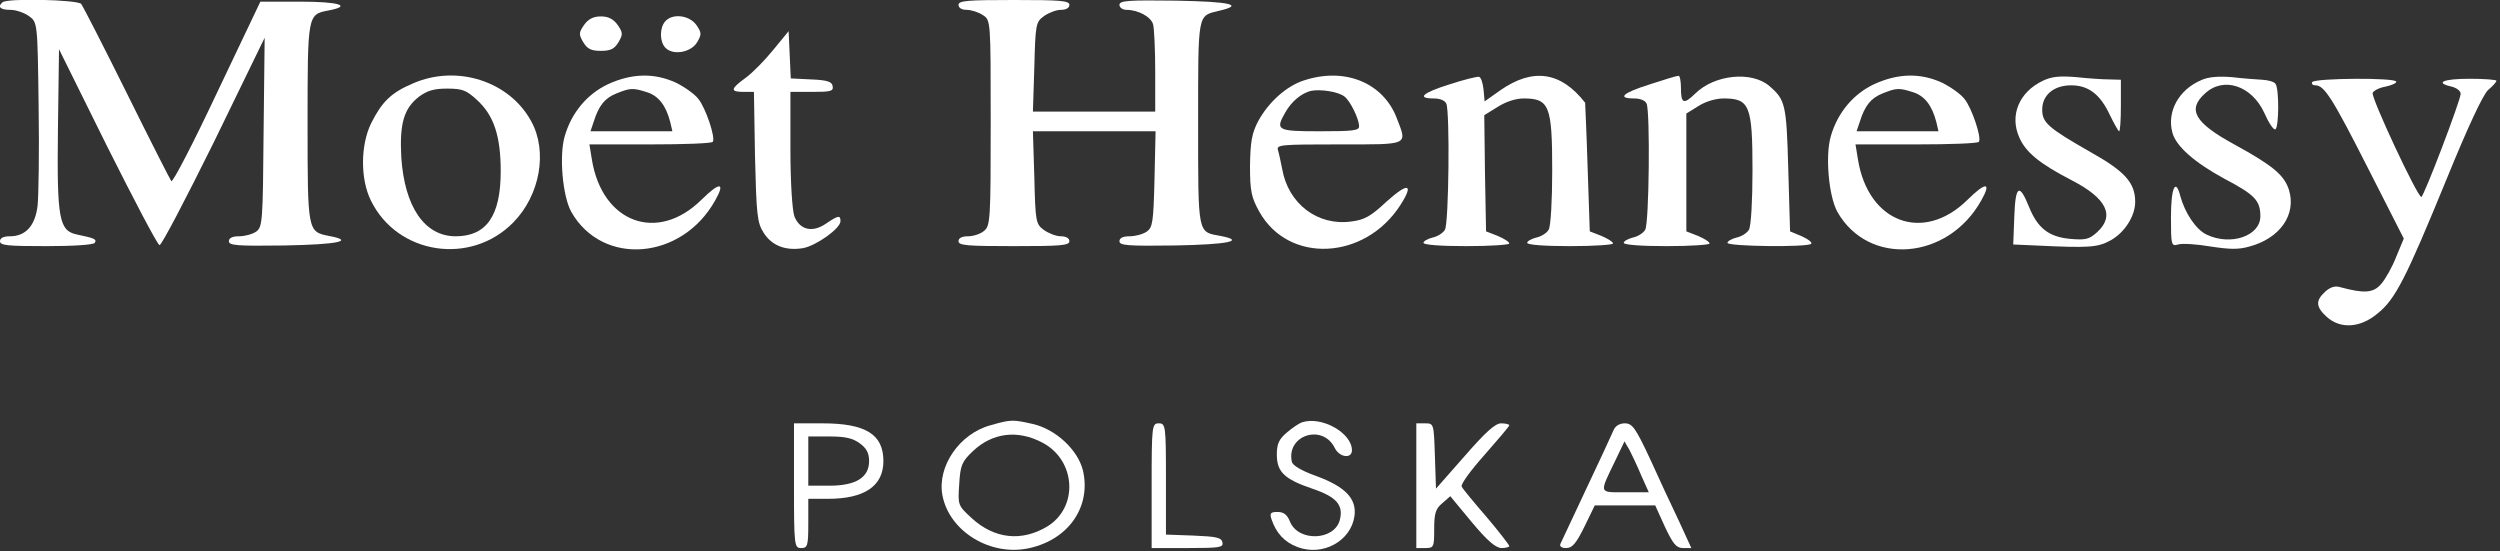
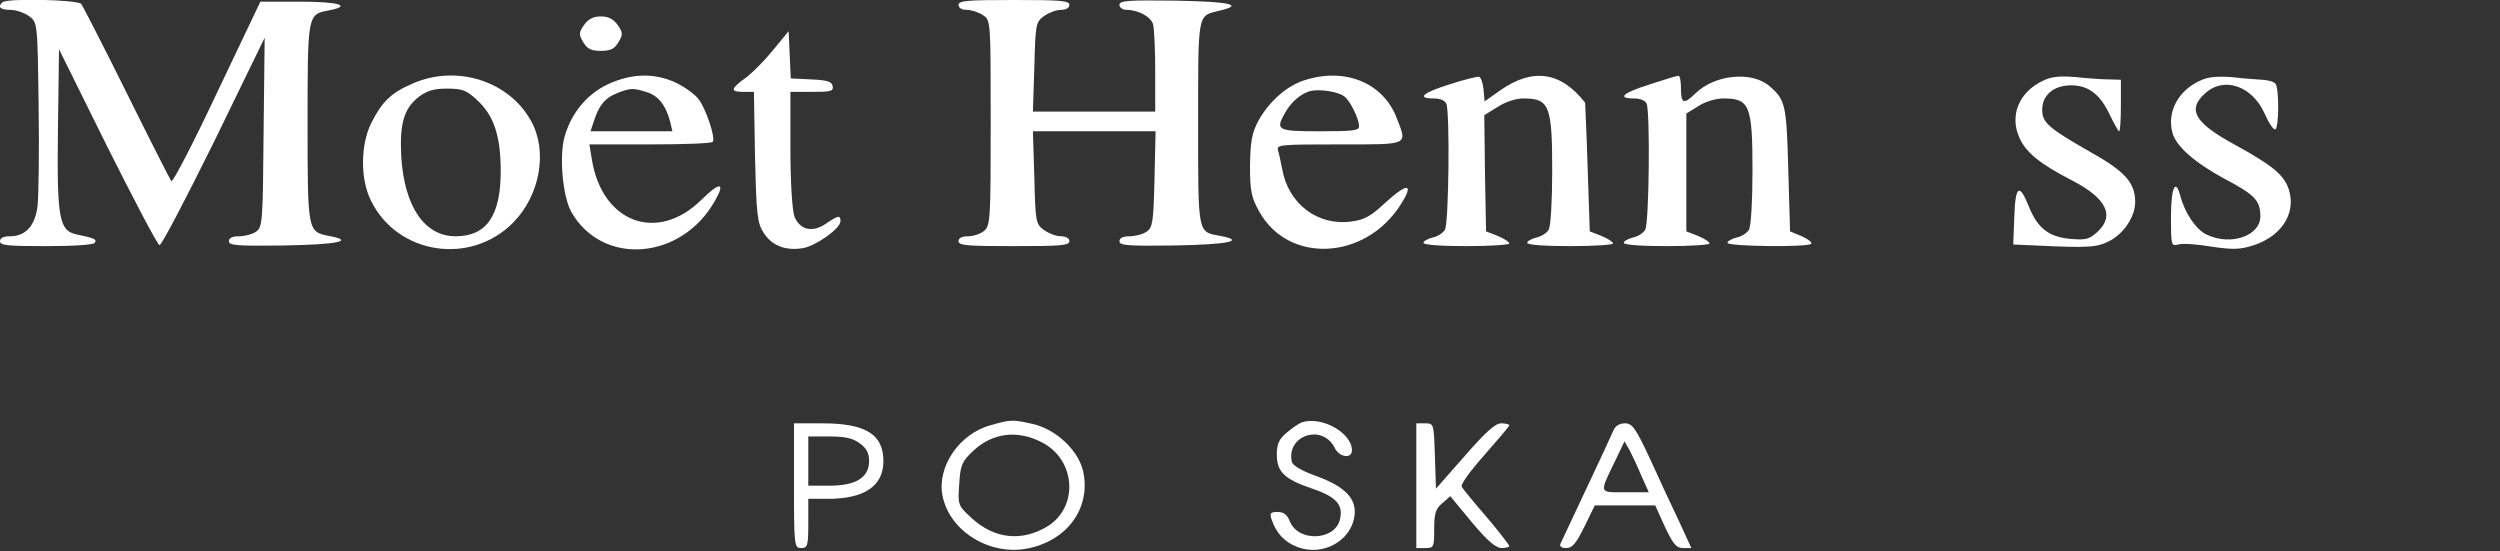
<svg xmlns="http://www.w3.org/2000/svg" width="263" height="58" viewBox="0 0 263 58" fill="none">
  <rect x="0" y="0" width="263" height="58" fill="#333333" stroke="none" />
  <g clip-path="url(#clip0_49_3842)">
    <path d="M0.263 0.242C-0.301 0.725 0.037 1.036 1.091 1.036C1.693 1.036 2.558 1.346 3.047 1.692C3.95 2.348 3.95 2.382 4.063 11.117C4.138 15.915 4.063 20.68 3.95 21.681C3.687 23.787 2.671 24.857 1.053 24.857C0.376 24.857 -0 25.03 -0 25.375C-0 25.824 0.79 25.893 4.853 25.893C7.75 25.893 9.82 25.755 9.97 25.548C10.196 25.168 9.97 25.064 8.164 24.684C6.208 24.305 5.982 23.131 6.095 13.637L6.208 5.179L11.287 15.432C14.109 21.059 16.555 25.72 16.78 25.789C16.969 25.858 19.527 20.956 22.5 14.949L27.842 3.97L27.73 13.913C27.654 23.338 27.617 23.89 26.939 24.374C26.526 24.65 25.735 24.857 25.133 24.857C24.456 24.857 24.08 25.03 24.08 25.375C24.08 25.824 24.908 25.893 29.912 25.824C35.556 25.72 37.399 25.34 34.615 24.823C32.357 24.374 32.357 24.374 32.357 12.946C32.357 1.554 32.357 1.519 34.54 1.105C37.098 0.621 35.706 0.173 31.567 0.173H27.391L22.838 9.736C20.355 15.018 18.173 19.23 18.022 19.057C17.909 18.919 15.802 14.776 13.357 9.839C10.911 4.902 8.729 0.656 8.541 0.414C8.164 -0.035 0.715 -0.207 0.263 0.242Z" fill="white" />
    <path d="M100.836 0.518C100.836 0.829 101.174 1.036 101.701 1.036C102.152 1.036 102.943 1.277 103.394 1.588C104.222 2.106 104.222 2.14 104.222 12.912C104.222 22.924 104.184 23.752 103.545 24.27C103.168 24.615 102.378 24.857 101.851 24.857C101.212 24.857 100.836 25.03 100.836 25.375C100.836 25.824 101.739 25.893 106.667 25.893C111.596 25.893 112.499 25.824 112.499 25.375C112.499 25.064 112.161 24.857 111.596 24.857C111.107 24.857 110.317 24.546 109.828 24.201C108.963 23.58 108.925 23.303 108.812 18.677L108.662 13.809H115.133H121.567L121.454 18.85C121.341 23.373 121.266 23.925 120.626 24.374C120.212 24.65 119.422 24.857 118.82 24.857C118.143 24.857 117.767 25.03 117.767 25.375C117.767 25.824 118.595 25.893 123.599 25.824C129.167 25.72 131.086 25.34 128.415 24.823C125.969 24.374 126.044 24.823 126.044 12.946C126.044 1.243 125.969 1.692 128.227 1.139C130.936 0.518 129.506 0.173 123.712 0.069C118.595 -3.62396e-05 117.767 0.069 117.767 0.518C117.767 0.794 118.105 1.036 118.519 1.036C119.723 1.036 121.078 1.761 121.304 2.555C121.416 2.934 121.529 5.179 121.529 7.492V11.738H115.095H108.662L108.812 7.043C108.925 2.589 108.963 2.313 109.828 1.692C110.317 1.346 111.107 1.036 111.596 1.036C112.161 1.036 112.499 0.829 112.499 0.518C112.499 0.069 111.596 -3.62396e-05 106.667 -3.62396e-05C101.739 -3.62396e-05 100.836 0.069 100.836 0.518Z" fill="white" />
    <path d="M61.442 2.624C60.877 3.452 60.877 3.625 61.367 4.454C61.781 5.144 62.194 5.351 63.21 5.351C64.226 5.351 64.64 5.144 65.054 4.454C65.543 3.625 65.543 3.452 64.979 2.624C64.527 2.002 64 1.726 63.21 1.726C62.42 1.726 61.893 2.002 61.442 2.624Z" fill="white" />
-     <path d="M69.983 2.244C69.381 2.935 69.381 4.35 69.983 5.006C70.773 5.869 72.692 5.524 73.332 4.454C73.821 3.625 73.821 3.452 73.256 2.624C72.504 1.588 70.735 1.381 69.983 2.244Z" fill="white" />
    <path d="M81.346 5.248C80.48 6.318 79.163 7.664 78.448 8.182C76.831 9.356 76.793 9.667 78.223 9.667H79.314L79.427 16.468C79.577 22.544 79.653 23.442 80.33 24.477C81.195 25.858 82.662 26.411 84.506 26.1C85.898 25.824 88.419 24.029 88.419 23.269C88.419 22.613 88.193 22.648 86.914 23.511C85.484 24.512 84.13 24.201 83.566 22.751C83.34 22.095 83.152 19.126 83.152 15.674V9.667H85.447C87.403 9.667 87.704 9.598 87.591 9.045C87.516 8.596 87.027 8.424 85.334 8.355L83.189 8.251L83.076 5.765L82.963 3.28L81.346 5.248Z" fill="white" />
    <path d="M43.457 8.769C41.162 9.736 40.184 10.702 39.055 12.946C37.926 15.225 37.889 18.816 39.017 21.094C41.802 26.791 49.515 27.964 53.992 23.407C56.814 20.542 57.642 15.915 55.873 12.739C53.578 8.527 48.047 6.767 43.457 8.769ZM50.154 10.495C51.96 12.118 52.675 14.327 52.675 18.021C52.675 22.717 51.17 24.857 47.934 24.857C44.661 24.857 42.554 21.75 42.215 16.537C42.027 13.015 42.479 11.427 44.059 10.184C44.962 9.529 45.639 9.321 47.032 9.321C48.649 9.321 49.063 9.494 50.154 10.495Z" fill="white" />
    <path d="M64.001 8.838C61.781 9.874 60.125 11.842 59.41 14.327C58.808 16.364 59.184 20.611 60.087 22.268C63.361 28.068 71.751 27.377 75.25 21.059C76.341 19.126 75.702 19.126 73.783 21.025C69.155 25.582 63.361 23.442 62.27 16.813L62.006 15.191H68.403C71.939 15.191 74.912 15.087 74.987 14.914C75.288 14.466 74.234 11.358 73.482 10.426C73.106 9.908 72.015 9.149 71.112 8.7C68.854 7.664 66.521 7.699 64.001 8.838ZM68.064 9.701C69.268 10.081 70.058 11.082 70.51 12.843L70.735 13.809H66.446H62.119L62.458 12.808C62.985 11.117 63.624 10.323 64.828 9.839C66.296 9.252 66.559 9.218 68.064 9.701Z" fill="white" />
    <path d="M137.181 8.458C135.338 9.045 133.457 10.737 132.365 12.739C131.688 14.017 131.538 14.949 131.5 17.434C131.5 20.127 131.651 20.783 132.478 22.268C135.564 27.792 143.615 27.377 147.34 21.543C148.77 19.299 148.13 19.161 145.835 21.232C144.217 22.751 143.54 23.131 142.148 23.303C138.611 23.787 135.526 21.439 134.886 17.78C134.736 17.02 134.548 16.123 134.435 15.777C134.284 15.225 134.773 15.191 140.869 15.191C148.356 15.191 148.055 15.329 146.926 12.394C145.497 8.7 141.471 7.043 137.181 8.458ZM141.433 10.15C142.035 10.599 142.976 12.498 142.976 13.292C142.976 13.741 142.298 13.809 138.837 13.809C134.322 13.809 134.134 13.706 135.225 11.807C135.865 10.668 136.918 9.805 137.896 9.563C138.875 9.356 140.756 9.632 141.433 10.15Z" fill="white" />
    <path d="M152.495 8.873C149.635 9.77 148.996 10.357 150.839 10.357C151.479 10.357 152.006 10.564 152.156 10.909C152.532 11.807 152.42 23.476 152.006 24.167C151.818 24.512 151.216 24.892 150.689 24.995C150.162 25.133 149.748 25.375 149.748 25.548C149.748 25.755 151.554 25.893 154.263 25.893C156.747 25.893 158.778 25.755 158.778 25.617C158.778 25.444 158.214 25.099 157.574 24.823L156.333 24.339L156.22 18.229L156.145 12.118L157.537 11.255C158.402 10.702 159.456 10.357 160.283 10.357C162.992 10.357 163.293 11.117 163.293 17.952C163.293 21.025 163.143 23.821 162.917 24.167C162.729 24.512 162.127 24.892 161.6 24.995C161.073 25.133 160.66 25.375 160.66 25.548C160.66 25.755 162.466 25.893 165.175 25.893C167.658 25.893 169.69 25.755 169.69 25.617C169.69 25.444 169.125 25.099 168.486 24.823L167.244 24.339L167.018 17.607C166.905 13.913 166.755 10.84 166.755 10.806C164.196 7.526 161.262 7.112 157.838 9.494L156.182 10.668L156.069 9.425C155.994 8.734 155.806 8.113 155.58 8.079C155.392 8.044 153.962 8.389 152.495 8.873Z" fill="white" />
    <path d="M173.565 8.873C170.705 9.77 170.066 10.357 171.909 10.357C172.549 10.357 173.076 10.564 173.226 10.909C173.603 11.807 173.49 23.476 173.076 24.167C172.888 24.512 172.286 24.892 171.759 24.995C171.232 25.133 170.818 25.375 170.818 25.548C170.818 25.755 172.624 25.893 175.333 25.893C177.817 25.893 179.848 25.755 179.848 25.617C179.848 25.444 179.284 25.099 178.644 24.823L177.403 24.339V18.125V11.945L178.682 11.151C179.435 10.668 180.526 10.357 181.316 10.357C184.062 10.357 184.363 11.082 184.363 17.952C184.363 21.025 184.213 23.821 183.987 24.167C183.799 24.512 183.197 24.892 182.67 24.995C182.144 25.133 181.73 25.375 181.73 25.548C181.73 25.927 190.12 26.031 190.534 25.651C190.684 25.513 190.233 25.168 189.556 24.857L188.314 24.339L188.126 17.78C187.938 10.979 187.825 10.495 186.132 9.045C184.288 7.457 180.375 7.837 178.343 9.839C177.139 11.013 176.838 10.909 176.838 9.321C176.838 8.562 176.726 7.94 176.575 7.975C176.387 7.975 175.032 8.389 173.565 8.873Z" fill="white" />
-     <path d="M197.194 8.838C194.974 9.874 193.318 11.842 192.603 14.327C192.001 16.364 192.378 20.611 193.281 22.268C196.554 28.068 204.944 27.377 208.444 21.059C209.535 19.126 208.895 19.126 206.976 21.025C202.348 25.582 196.554 23.442 195.463 16.813L195.199 15.191H201.596C205.132 15.191 208.105 15.087 208.18 14.914C208.481 14.466 207.428 11.358 206.675 10.426C206.299 9.908 205.208 9.149 204.305 8.7C202.047 7.664 199.714 7.699 197.194 8.838ZM201.257 9.701C202.461 10.081 203.251 11.082 203.703 12.843L203.928 13.809H199.639H195.312L195.651 12.808C196.178 11.117 196.817 10.323 198.021 9.839C199.489 9.252 199.752 9.218 201.257 9.701Z" fill="white" />
    <path d="M214.915 8.493C212.432 9.667 211.378 12.118 212.432 14.466C213.109 16.019 214.576 17.227 217.925 18.954C221.612 20.852 222.515 22.682 220.634 24.408C219.806 25.168 219.43 25.271 217.812 25.133C215.517 24.926 214.351 23.994 213.448 21.75C212.432 19.23 212.018 19.506 211.905 22.786L211.792 25.72L214.163 25.824C219.882 26.1 220.672 26.031 222.064 25.271C223.531 24.443 224.622 22.717 224.622 21.232C224.622 19.23 223.531 18.021 219.957 16.019C215.479 13.464 214.84 12.912 214.84 11.531C214.84 10.012 216.044 8.976 217.887 8.976C219.693 8.976 220.935 9.908 221.951 12.083C222.402 13.015 222.854 13.809 222.929 13.809C223.042 13.809 223.117 12.601 223.117 11.117V8.389L221.913 8.355C221.236 8.355 219.656 8.251 218.414 8.113C216.683 7.975 215.856 8.044 214.915 8.493Z" fill="white" />
    <path d="M231.583 8.424C229.213 9.425 227.933 11.738 228.535 13.948C228.912 15.398 230.906 17.124 234.029 18.816C237.189 20.473 237.791 21.094 237.791 22.751C237.791 24.823 234.668 25.893 232.147 24.684C231.019 24.167 229.852 22.406 229.363 20.611C228.874 18.677 228.385 19.748 228.385 22.82C228.385 25.789 228.422 25.927 229.137 25.72C229.589 25.582 231.094 25.686 232.524 25.927C234.555 26.238 235.496 26.273 236.662 25.927C239.861 25.064 241.591 22.579 240.801 19.989C240.312 18.436 239.146 17.434 235.044 15.191C230.868 12.912 230.078 11.531 231.959 9.839C233.916 8.01 236.888 9.011 238.205 11.876C238.657 12.912 239.183 13.706 239.371 13.602C239.748 13.395 239.785 9.287 239.371 8.804C239.221 8.596 238.619 8.424 237.979 8.389C237.377 8.355 235.91 8.251 234.781 8.113C233.389 8.01 232.335 8.079 231.583 8.424Z" fill="white" />
-     <path d="M243.247 8.631C243.134 8.804 243.284 8.976 243.585 8.976C244.526 8.976 245.391 10.357 249.192 17.849L252.879 25.099L252.089 26.998C251.675 28.068 250.96 29.345 250.508 29.863C249.681 30.83 248.74 30.899 246.182 30.208C245.655 30.036 245.128 30.208 244.601 30.692C243.585 31.624 243.623 32.28 244.752 33.316C246.182 34.627 248.289 34.524 250.132 32.97C252.013 31.451 253.105 29.276 257.394 18.816C259.614 13.361 261.232 9.908 261.758 9.46C262.247 9.045 262.624 8.631 262.624 8.493C262.624 8.389 261.344 8.286 259.802 8.286C257.018 8.286 256.077 8.7 257.921 9.114C258.447 9.252 258.861 9.563 258.861 9.874C258.861 10.53 254.986 20.714 254.722 20.714C254.309 20.714 249.417 10.254 249.605 9.77C249.718 9.529 250.32 9.218 250.96 9.114C251.562 8.976 252.089 8.769 252.089 8.596C252.089 8.148 243.548 8.217 243.247 8.631Z" fill="white" />
    <path d="M104.184 44.743C100.911 45.641 98.578 49.093 99.142 52.096C99.857 55.929 104.259 58.587 108.323 57.655C112.462 56.723 114.794 53.27 113.929 49.507C113.402 47.332 111.07 45.157 108.662 44.605C106.517 44.121 106.366 44.121 104.184 44.743ZM109.677 46.573C113.214 48.437 113.478 53.408 110.129 55.411C107.458 56.999 104.598 56.688 102.228 54.513C100.76 53.167 100.76 53.132 100.911 50.923C101.024 48.92 101.212 48.541 102.34 47.47C104.41 45.502 107.081 45.192 109.677 46.573Z" fill="white" />
    <path d="M136.956 44.432C136.655 44.536 135.94 45.019 135.375 45.502C134.548 46.193 134.322 46.711 134.322 47.816C134.322 49.645 135.112 50.405 138.047 51.406C140.605 52.269 141.358 53.132 140.944 54.72C140.342 56.895 136.579 56.999 135.714 54.893C135.413 54.133 135.037 53.857 134.397 53.857C133.645 53.857 133.569 53.995 133.758 54.617C134.247 56.067 135.112 57.033 136.504 57.551C139.138 58.552 142.11 56.93 142.487 54.306C142.75 52.476 141.546 51.199 138.423 50.059C136.88 49.507 135.977 48.955 135.902 48.575C135.3 45.779 139.138 44.536 140.417 47.125C140.906 48.126 142.223 48.299 142.223 47.367C142.223 45.537 139.025 43.742 136.956 44.432Z" fill="white" />
    <path d="M83.528 51.095C83.528 57.413 83.566 57.655 84.28 57.655C84.958 57.655 85.033 57.413 85.033 55.065V52.476H87.102C90.94 52.476 92.934 51.13 92.934 48.506C92.934 45.709 91.091 44.536 86.538 44.536H83.528V51.095ZM90.451 46.642C91.166 47.16 91.429 47.677 91.429 48.506C91.429 50.232 90.037 51.095 87.253 51.095H85.033V48.506V45.917H87.253C88.908 45.917 89.698 46.089 90.451 46.642Z" fill="white" />
-     <path d="M121.153 51.095V57.655H124.953C128.339 57.655 128.716 57.586 128.603 57.068C128.49 56.55 128.001 56.446 125.555 56.343L122.658 56.239V50.405C122.658 44.777 122.62 44.536 121.906 44.536C121.191 44.536 121.153 44.777 121.153 51.095Z" fill="white" />
    <path d="M148.996 51.095V57.655H149.936C150.839 57.655 150.877 57.551 150.877 55.652C150.877 53.995 151.027 53.512 151.742 52.925L152.57 52.2L154.828 54.927C156.446 56.861 157.311 57.62 157.951 57.655C158.402 57.655 158.778 57.551 158.778 57.448C158.778 57.344 157.725 55.963 156.408 54.41C155.091 52.89 153.887 51.44 153.774 51.199C153.624 50.992 154.64 49.576 156.145 47.885C157.574 46.262 158.778 44.846 158.778 44.743C158.778 44.639 158.402 44.536 157.913 44.536C157.311 44.536 156.295 45.433 154.075 47.988L151.065 51.406L150.952 47.988C150.839 44.57 150.839 44.536 149.936 44.536H148.996V51.095Z" fill="white" />
    <path d="M169.727 45.295C169.539 45.744 168.26 48.506 166.868 51.44C165.476 54.375 164.272 56.999 164.159 57.206C164.046 57.482 164.272 57.655 164.761 57.655C165.4 57.655 165.814 57.171 166.68 55.411L167.771 53.167H170.931H174.129L175.145 55.411C176.011 57.24 176.349 57.655 177.064 57.655H177.929L176.613 54.789C175.86 53.236 174.506 50.301 173.565 48.23C172.06 45.019 171.721 44.536 170.931 44.536C170.367 44.536 169.915 44.812 169.727 45.295ZM172.662 50.025L173.452 51.786H170.969C168.147 51.786 168.222 51.993 169.953 48.402L170.894 46.434L171.42 47.332C171.684 47.85 172.248 49.024 172.662 50.025Z" fill="white" />
  </g>
  <defs>
    <clipPath id="clip0_49_3842">
      <rect width="263" height="58" fill="white" />
    </clipPath>
  </defs>
</svg>